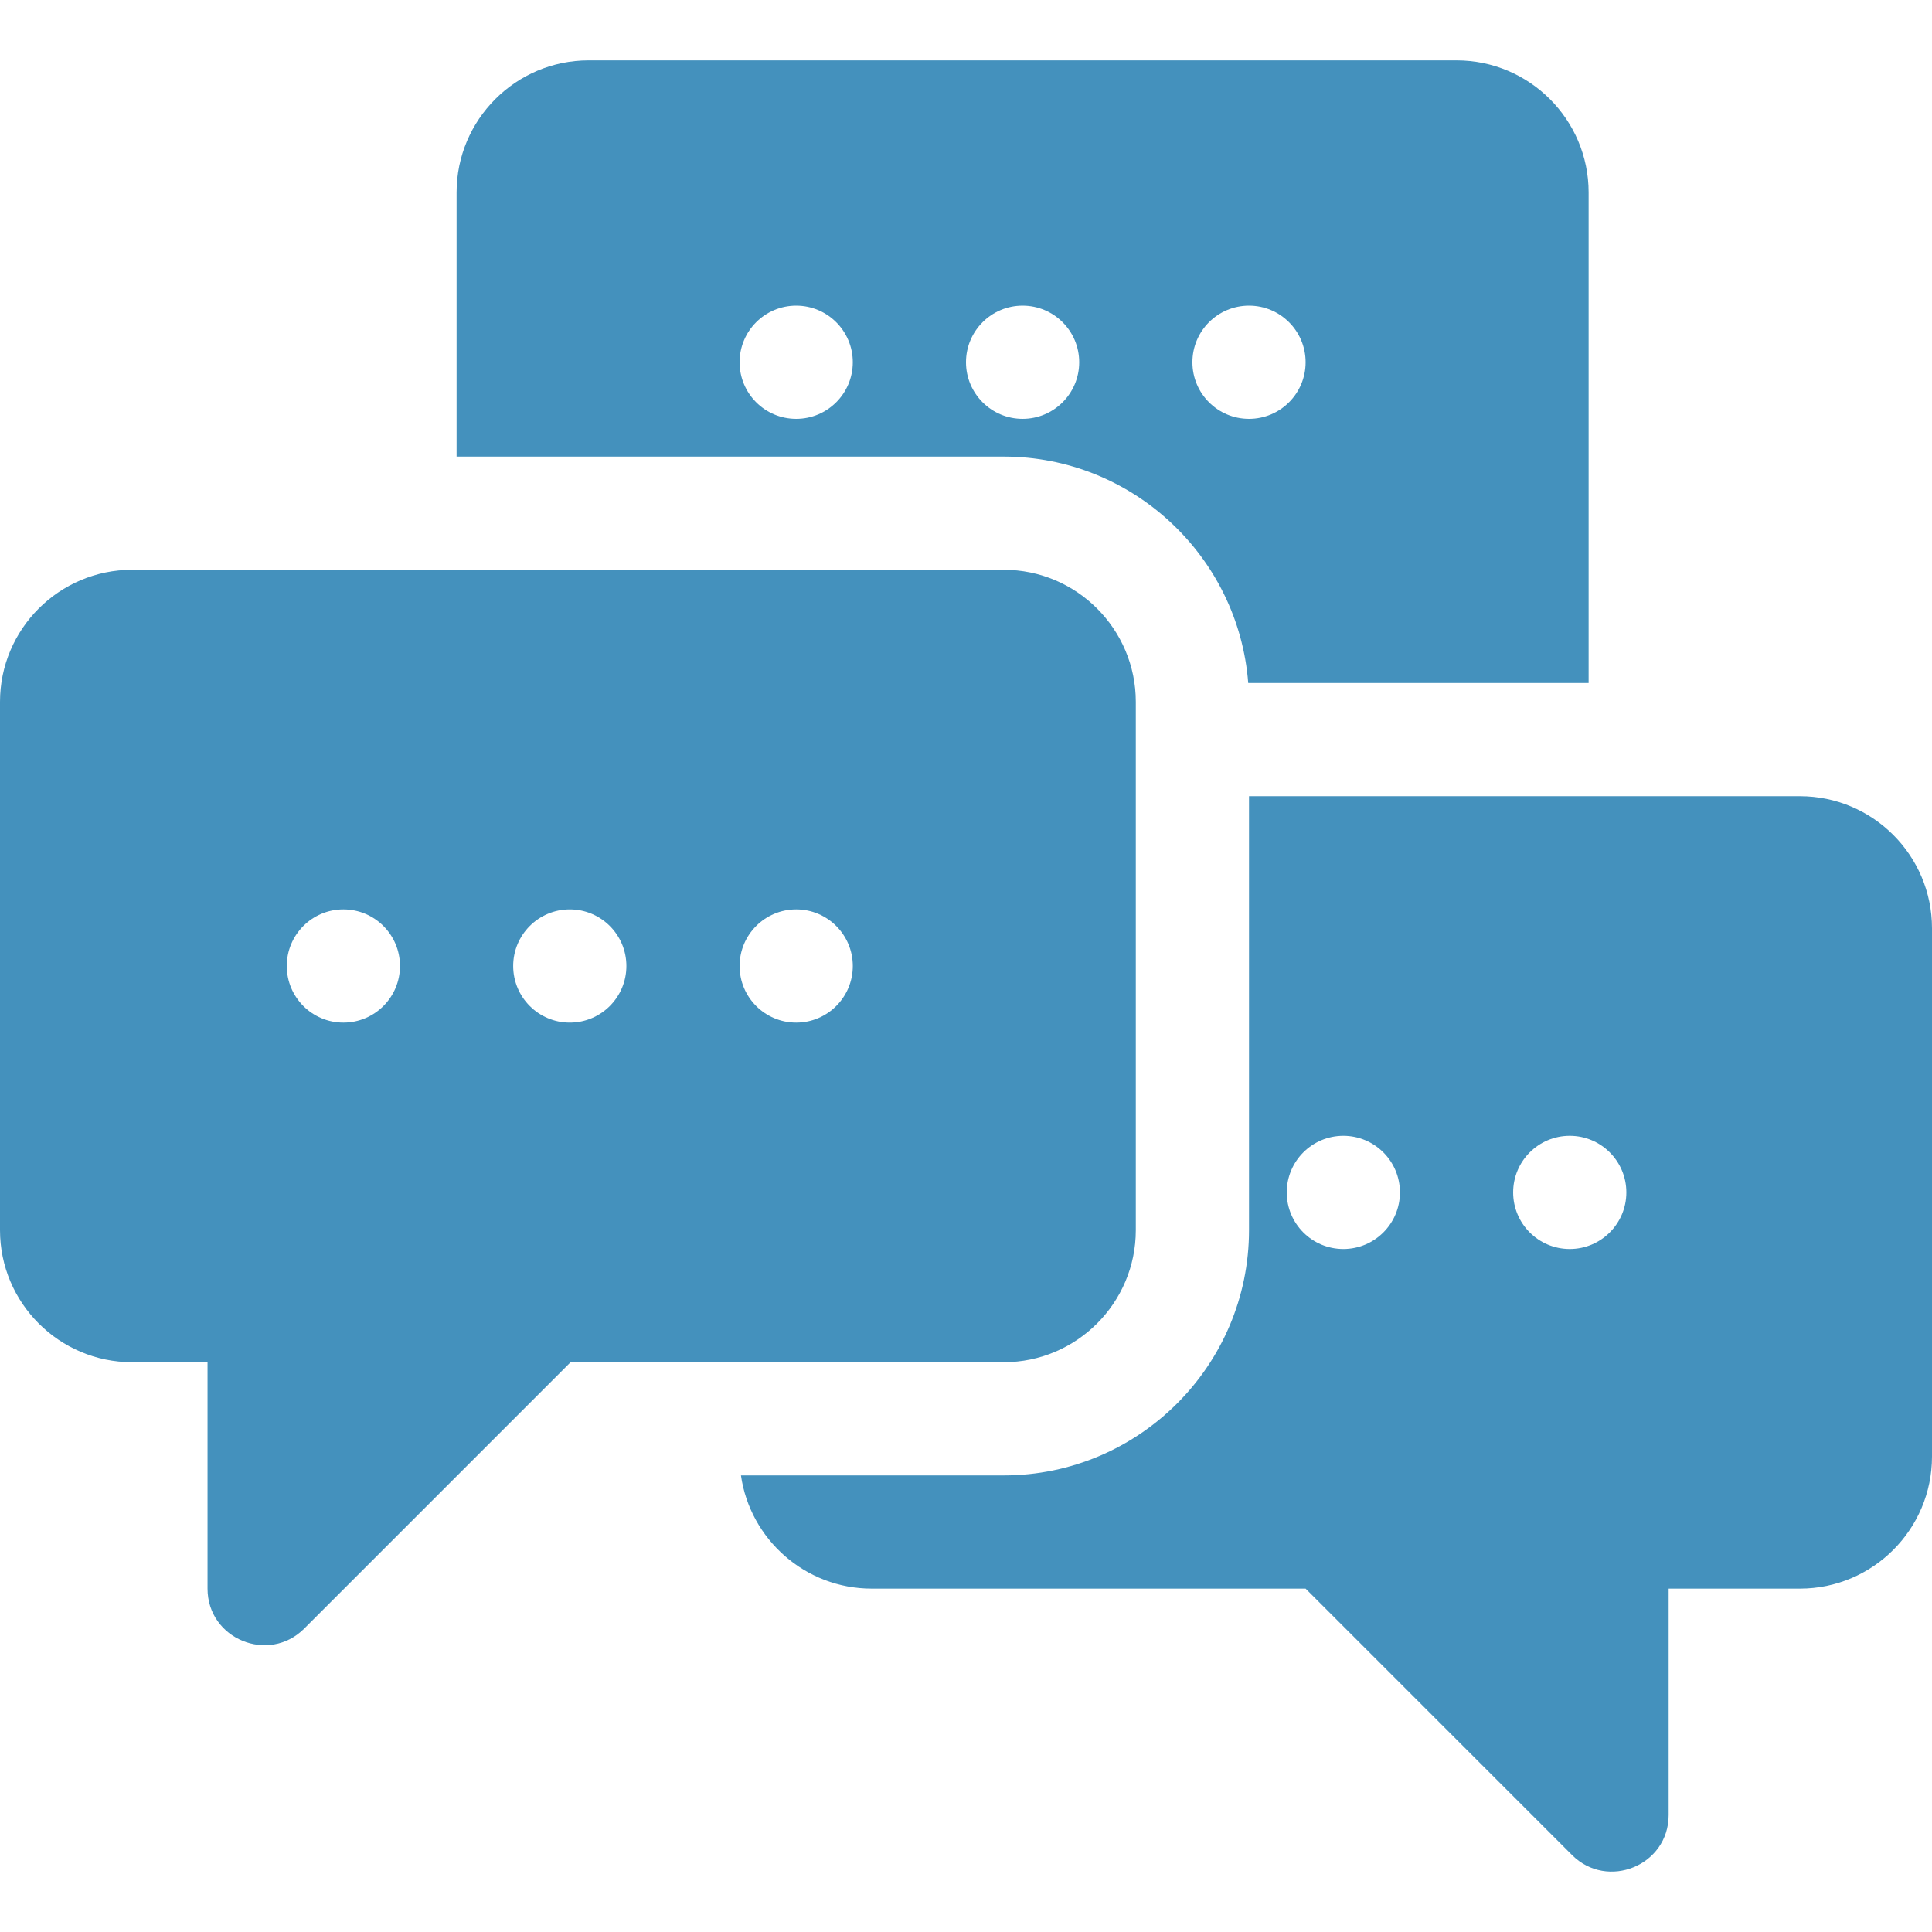
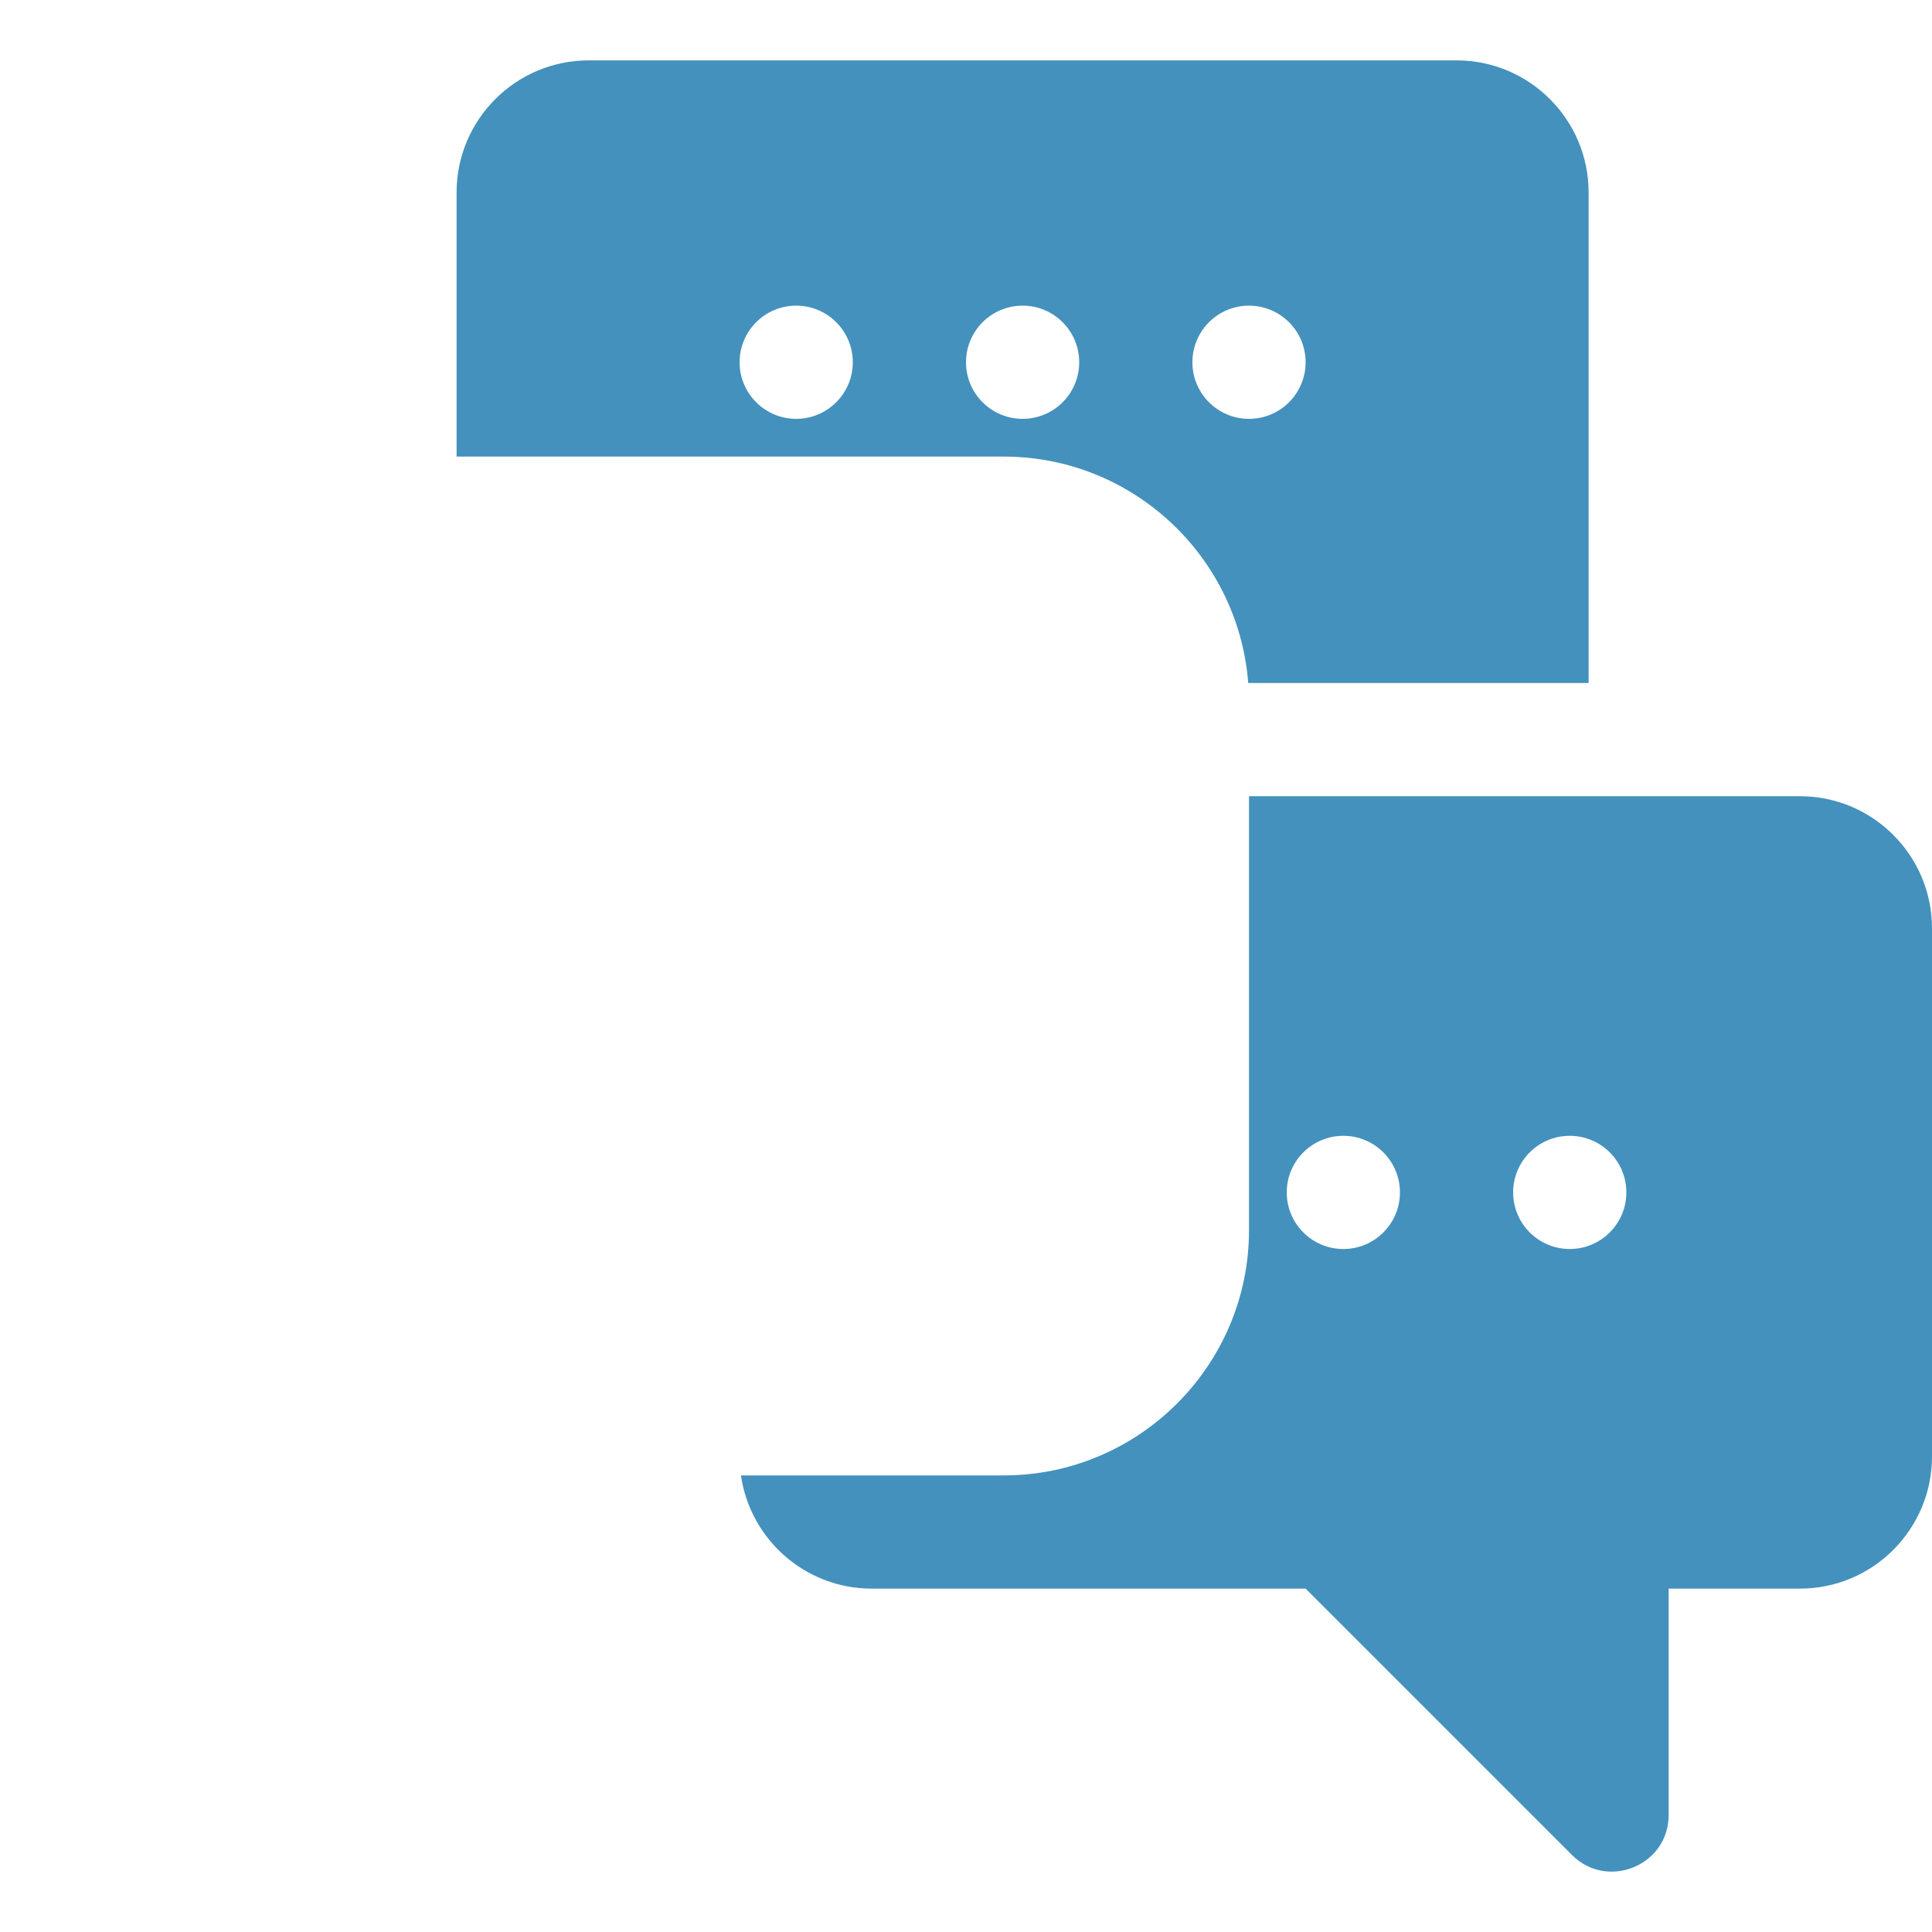
<svg xmlns="http://www.w3.org/2000/svg" fill="none" viewBox="0 0 64 64" height="64" width="64">
-   <path fill="#4491BD" d="M37.625 40.75V23.25C37.625 20.838 35.662 18.875 33.25 18.875H4.375C1.963 18.875 0 20.838 0 23.25V40.75C0 43.162 1.963 45.125 4.375 45.125H6.875V52.625C6.875 54.299 8.905 55.122 10.076 53.951L18.902 45.125H33.25C35.662 45.125 37.625 43.162 37.625 40.75ZM11.375 33.875C10.339 33.875 9.5 33.035 9.5 32C9.5 30.965 10.339 30.125 11.375 30.125C12.411 30.125 13.25 30.965 13.25 32C13.25 33.035 12.411 33.875 11.375 33.875ZM18.875 33.875C17.84 33.875 17 33.035 17 32C17 30.965 17.84 30.125 18.875 30.125C19.91 30.125 20.75 30.965 20.75 32C20.75 33.035 19.91 33.875 18.875 33.875ZM26.375 33.875C25.34 33.875 24.5 33.035 24.5 32C24.5 30.965 25.34 30.125 26.375 30.125C27.41 30.125 28.25 30.965 28.25 32C28.25 33.035 27.41 33.875 26.375 33.875Z" />
  <path fill="#4491BD" d="M59.625 26.375H41.375V40.75C41.375 45.23 37.73 48.875 33.25 48.875H24.545C24.849 50.992 26.675 52.625 28.875 52.625H43.25L52.076 61.451C53.246 62.621 55.276 61.801 55.276 60.125V52.625H59.625C62.037 52.625 64 50.663 64 48.25V30.75C64 28.337 62.037 26.375 59.625 26.375ZM44.5 41.375C43.464 41.375 42.625 40.535 42.625 39.5C42.625 38.465 43.464 37.625 44.5 37.625C45.535 37.625 46.375 38.465 46.375 39.5C46.375 40.535 45.535 41.375 44.5 41.375ZM52 41.375C50.964 41.375 50.125 40.535 50.125 39.5C50.125 38.465 50.964 37.625 52 37.625C53.035 37.625 53.875 38.465 53.875 39.5C53.875 40.535 53.035 41.375 52 41.375Z" />
  <path fill="#4491BD" d="M41.349 22.625H52.625V6.375C52.625 3.962 50.663 2 48.25 2H19.5C17.087 2 15.125 3.962 15.125 6.375V15.125H33.25C37.52 15.125 41.028 18.436 41.349 22.625ZM41.375 10.125C42.41 10.125 43.25 10.964 43.25 12C43.25 13.036 42.41 13.875 41.375 13.875C40.34 13.875 39.5 13.036 39.5 12C39.5 10.964 40.34 10.125 41.375 10.125ZM26.375 13.875C25.34 13.875 24.5 13.036 24.5 12C24.5 10.964 25.34 10.125 26.375 10.125C27.41 10.125 28.25 10.964 28.25 12C28.25 13.036 27.41 13.875 26.375 13.875ZM32 12C32 10.964 32.84 10.125 33.875 10.125C34.91 10.125 35.75 10.964 35.75 12C35.75 13.036 34.91 13.875 33.875 13.875C32.84 13.875 32 13.036 32 12Z" />
</svg>